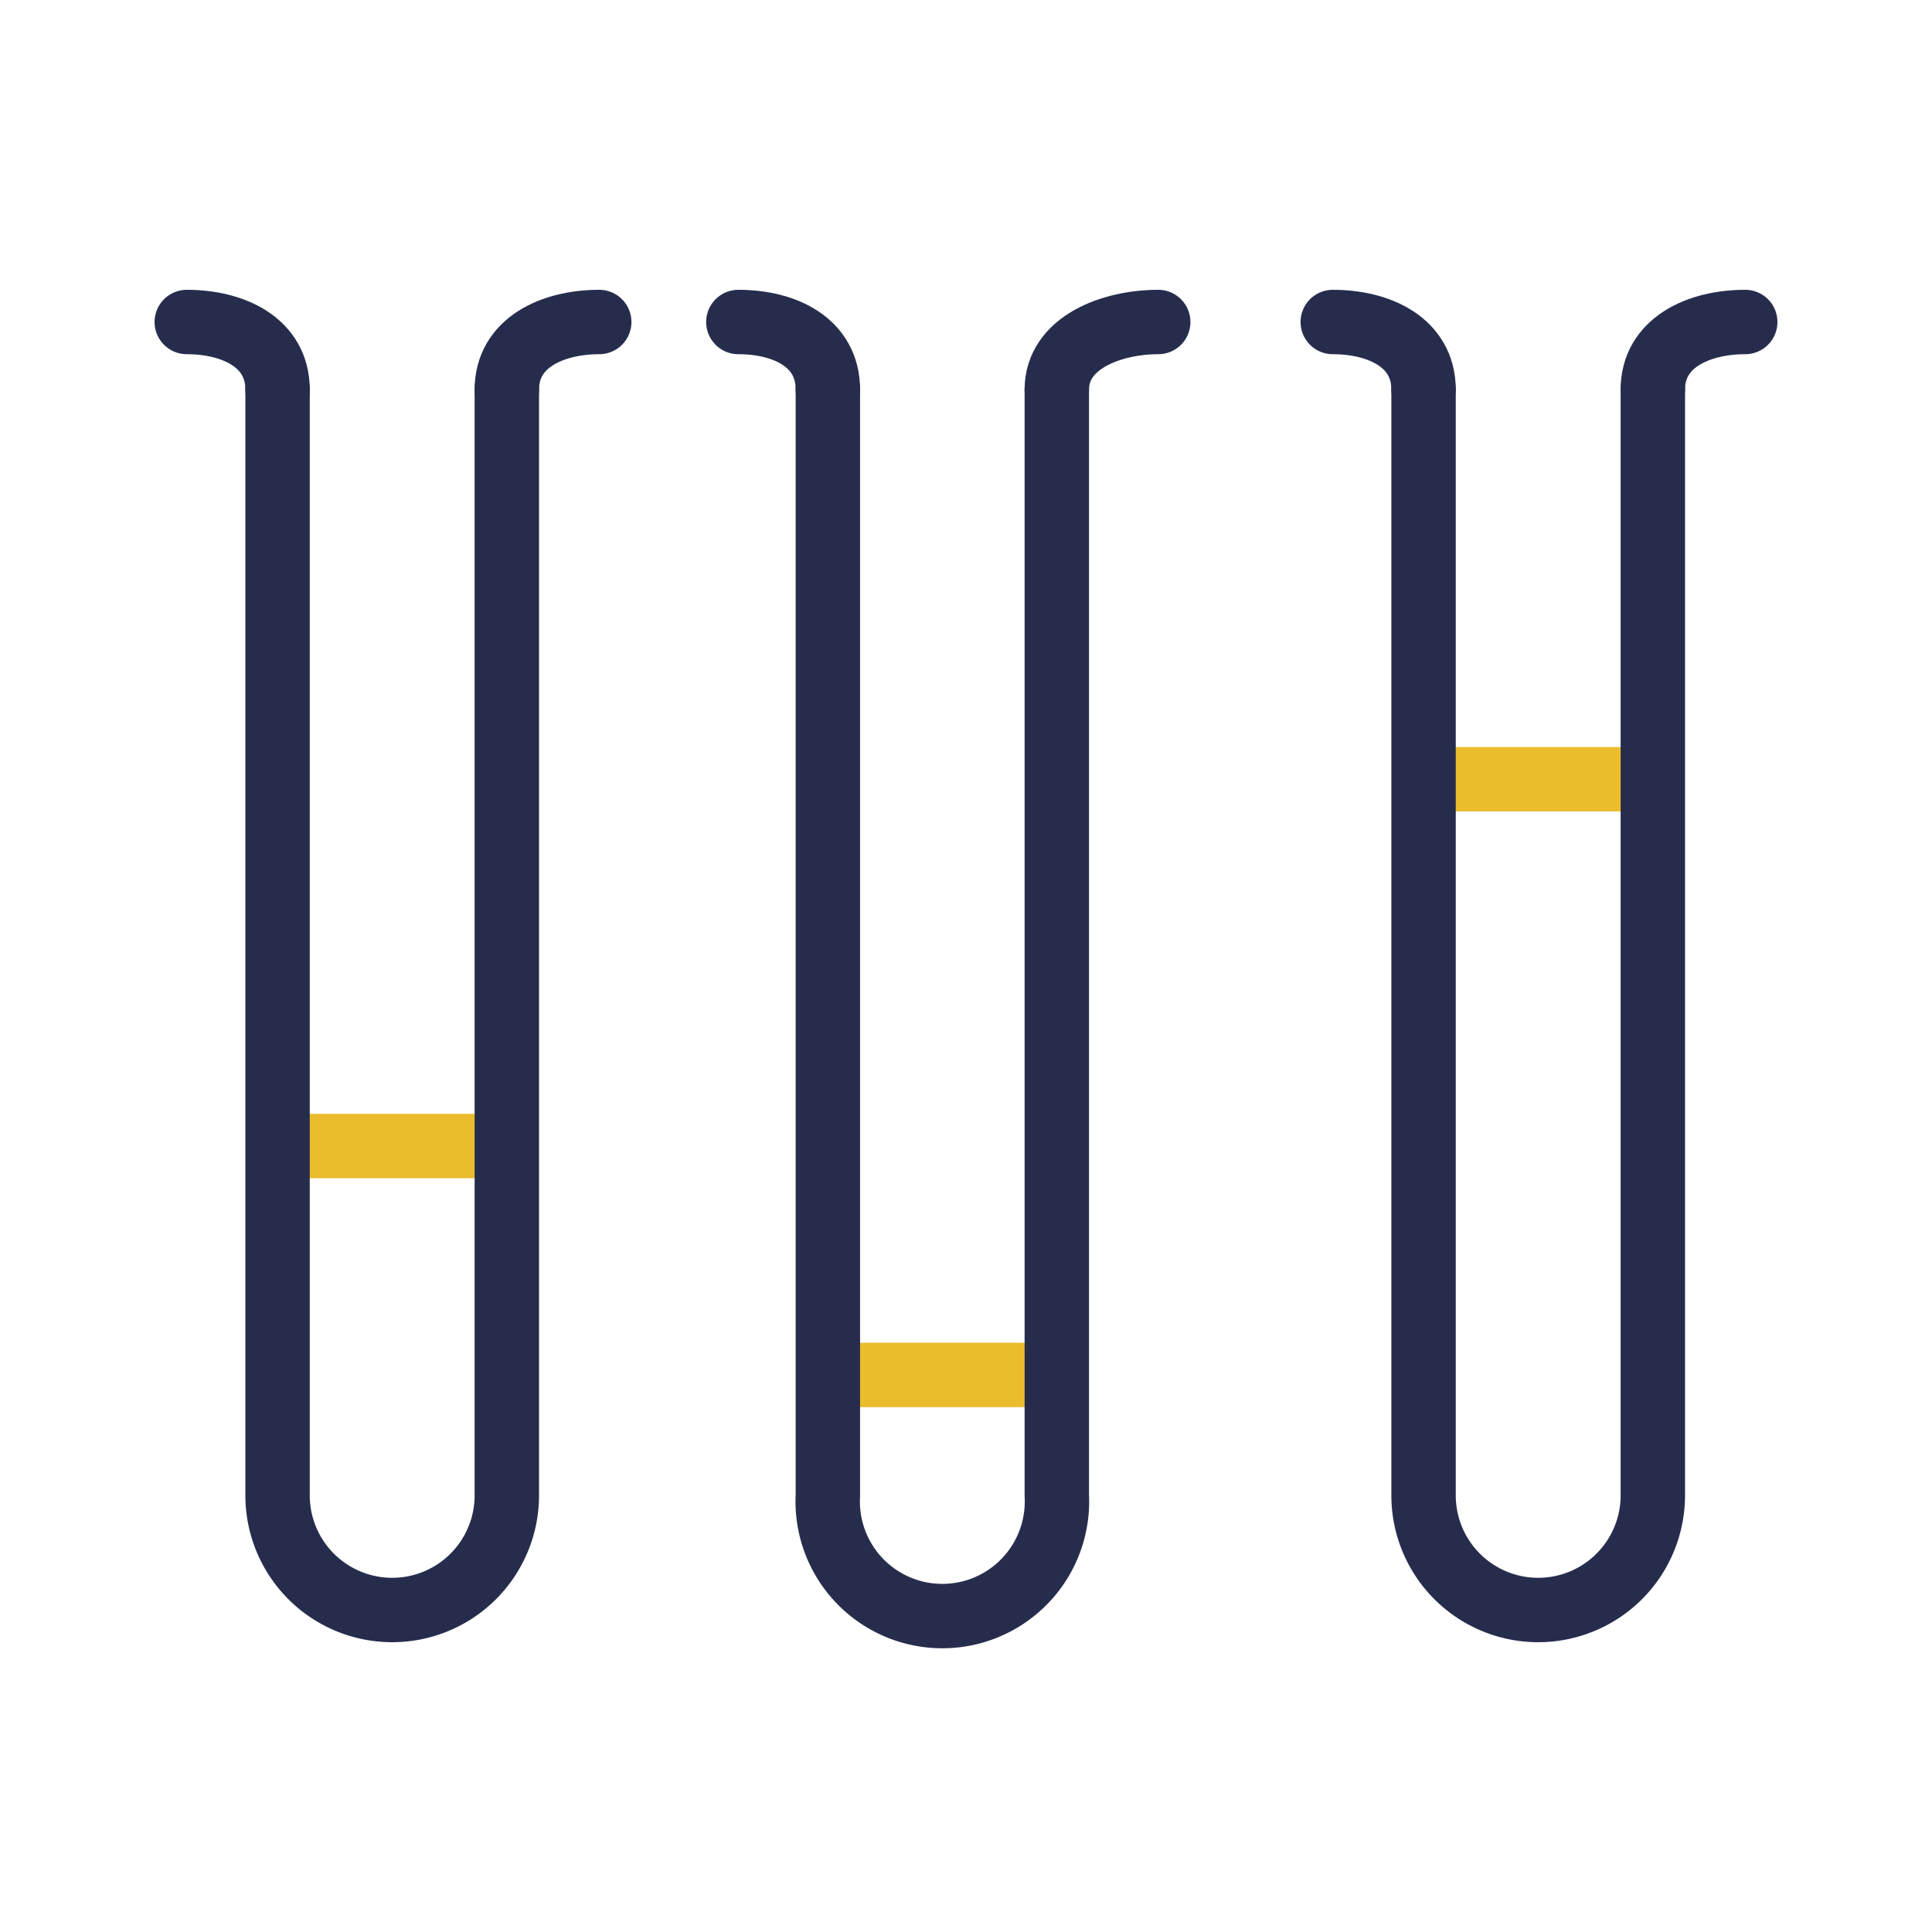
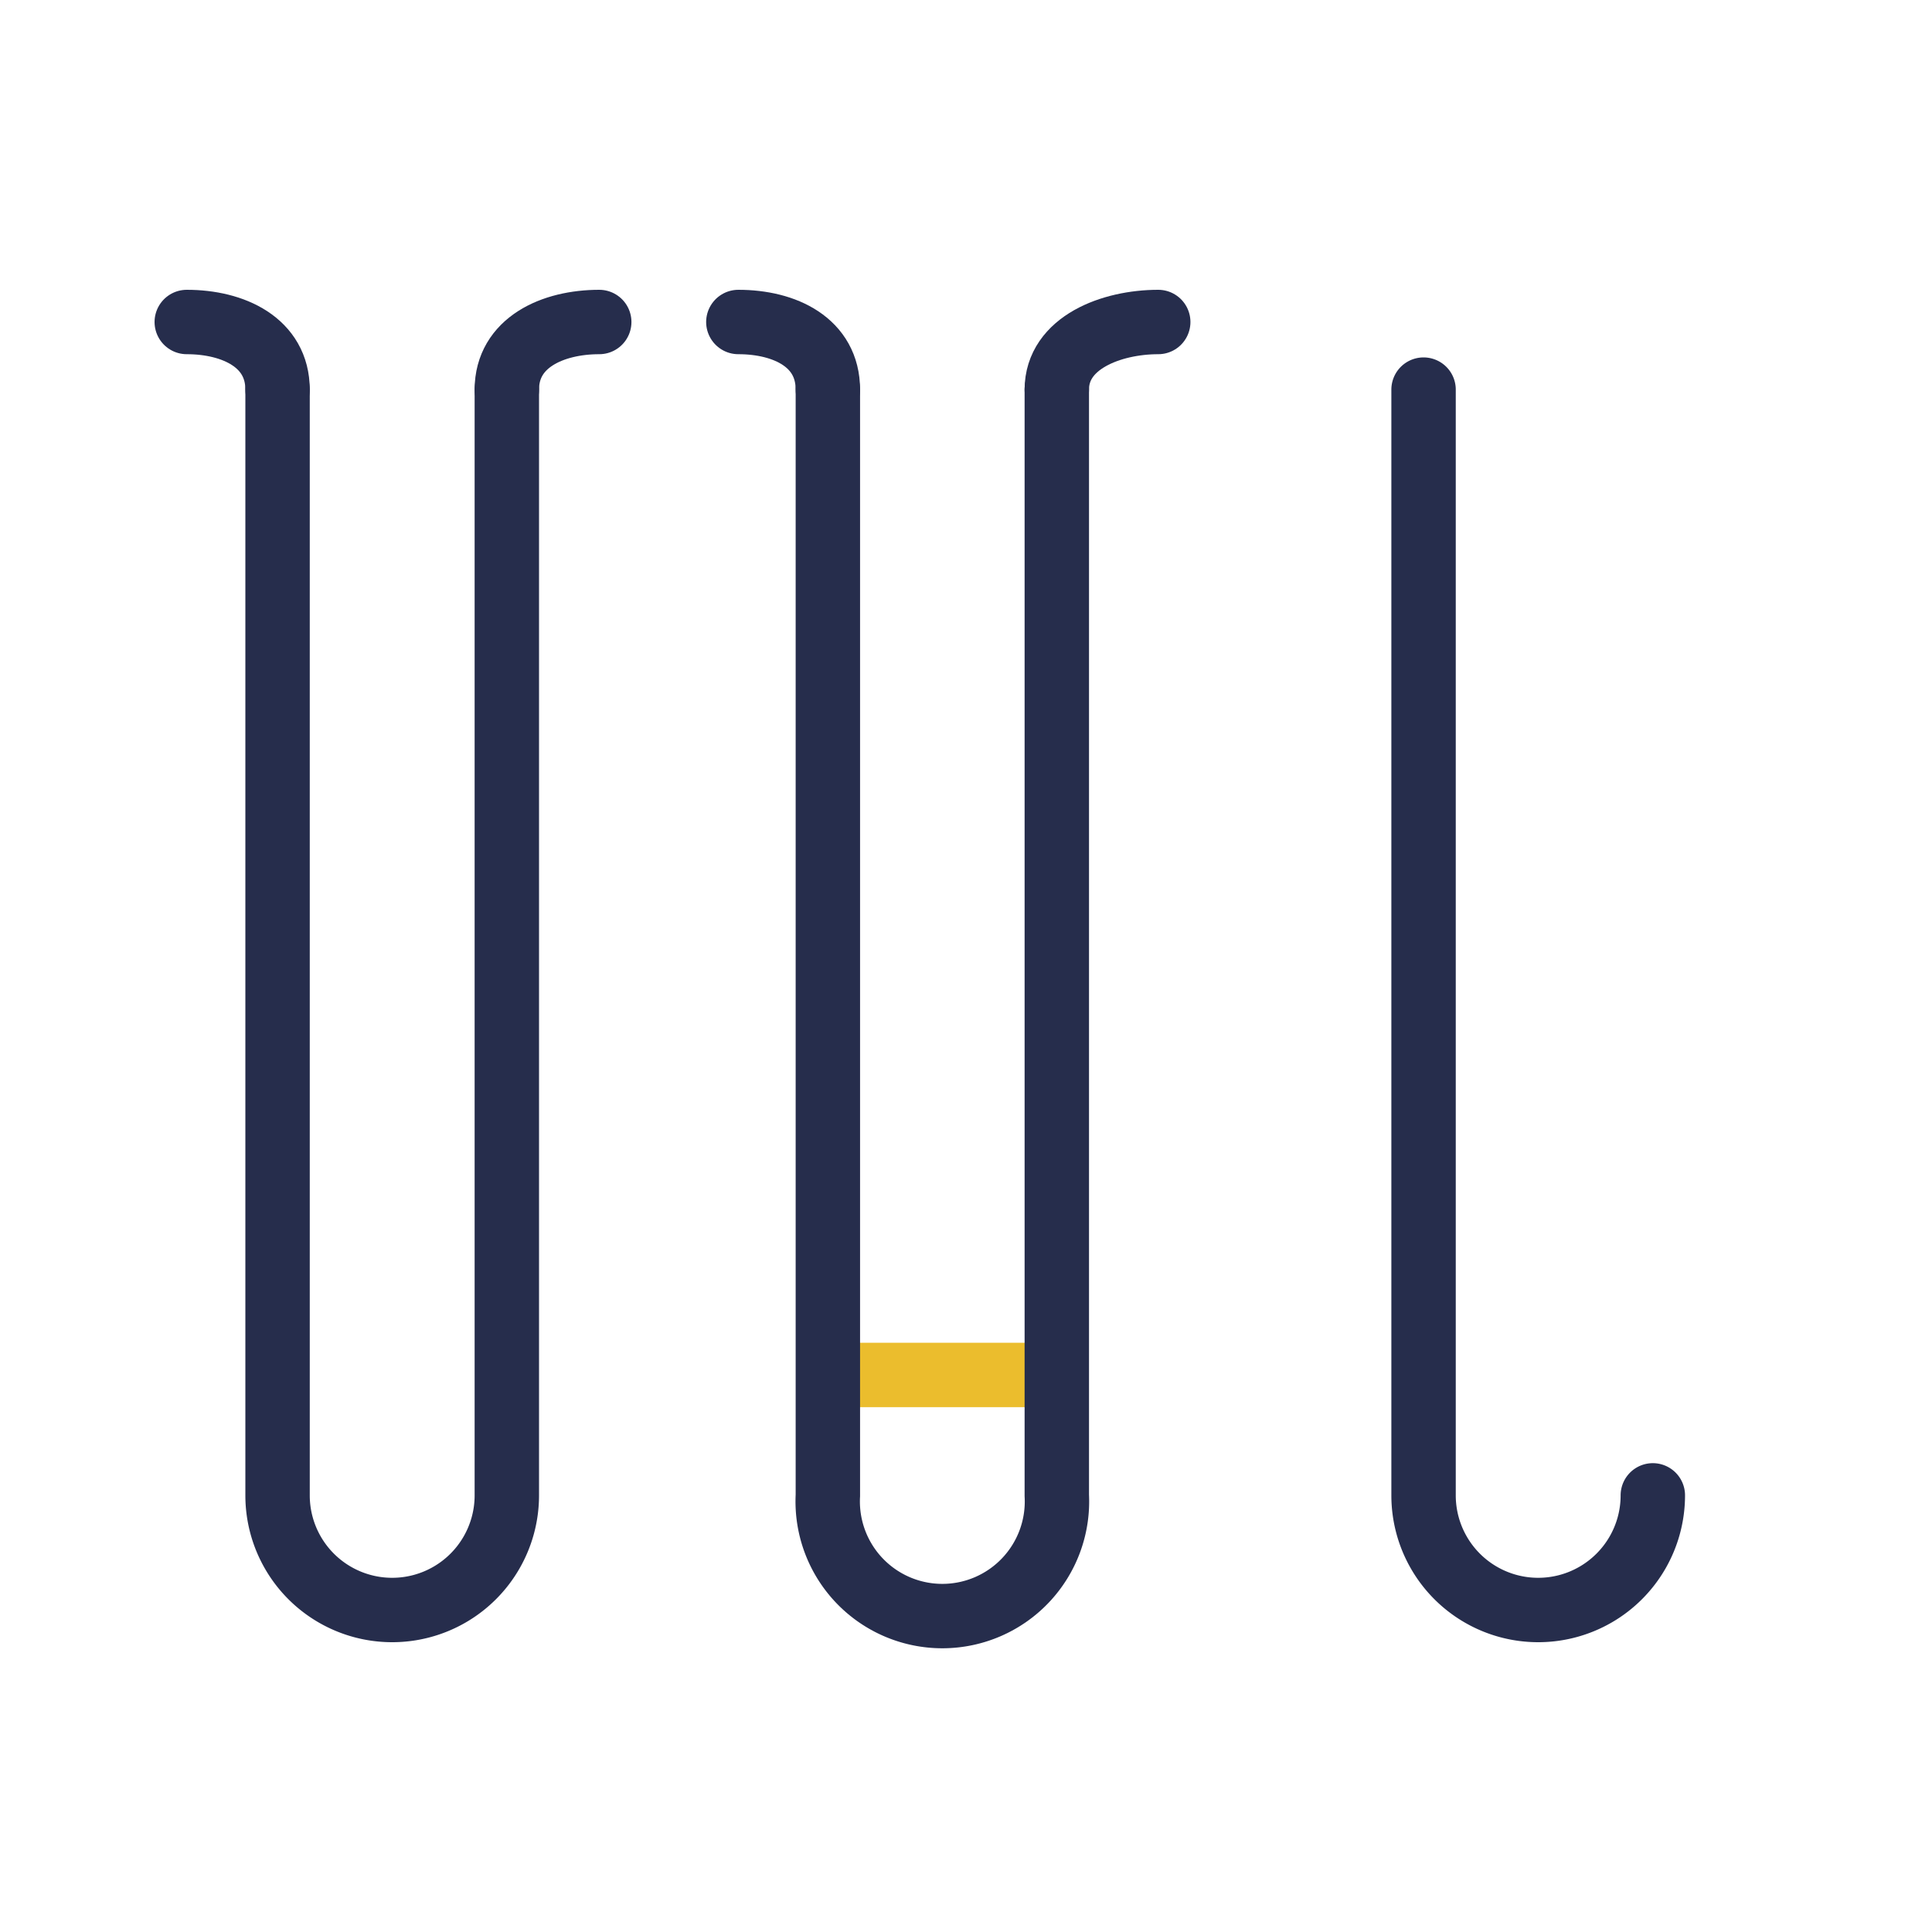
<svg xmlns="http://www.w3.org/2000/svg" viewBox="0 0 60 60">
  <defs>
    <style>.cls-1,.cls-2{fill:none;stroke-linecap:round;stroke-width:2px;}.cls-1{stroke:#ebbd2d;stroke-linejoin:round;}.cls-2{stroke:#262d4c;stroke-miterlimit:10;}</style>
  </defs>
  <title>quantities </title>
  <g id="Layer_5" data-name="Layer 5">
-     <line class="cls-1" x1="9.34" y1="35.59" x2="15.03" y2="35.59" />
    <line class="cls-1" x1="26.42" y1="42.7" x2="32.11" y2="42.7" />
-     <line class="cls-1" x1="44.93" y1="24.2" x2="50.62" y2="24.2" />
    <path class="cls-2" d="M8.62,12.1V46.44a3.56,3.56,0,0,0,7.12,0V12.1" />
    <path class="cls-2" d="M8.62,12.1c0-1.46-1.37-2.1-2.82-2.1" />
    <path class="cls-2" d="M15.74,12.1c0-1.46,1.42-2.1,2.87-2.1" />
    <path class="cls-2" d="M25.71,12.1V46.44a3.56,3.56,0,1,0,7.11,0V12.1" />
    <path class="cls-2" d="M25.71,12.1c0-1.46-1.33-2.1-2.78-2.1" />
    <path class="cls-2" d="M32.82,12.1c0-1.46,1.7-2.1,3.15-2.1" />
-     <path class="cls-2" d="M44.21,12.1V46.44a3.56,3.56,0,1,0,7.12,0V12.1" />
-     <path class="cls-2" d="M44.21,12.1c0-1.46-1.37-2.1-2.82-2.1" />
-     <path class="cls-2" d="M51.33,12.1c0-1.46,1.42-2.1,2.87-2.1" />
+     <path class="cls-2" d="M44.21,12.1V46.44a3.56,3.56,0,1,0,7.12,0" />
  </g>
</svg>